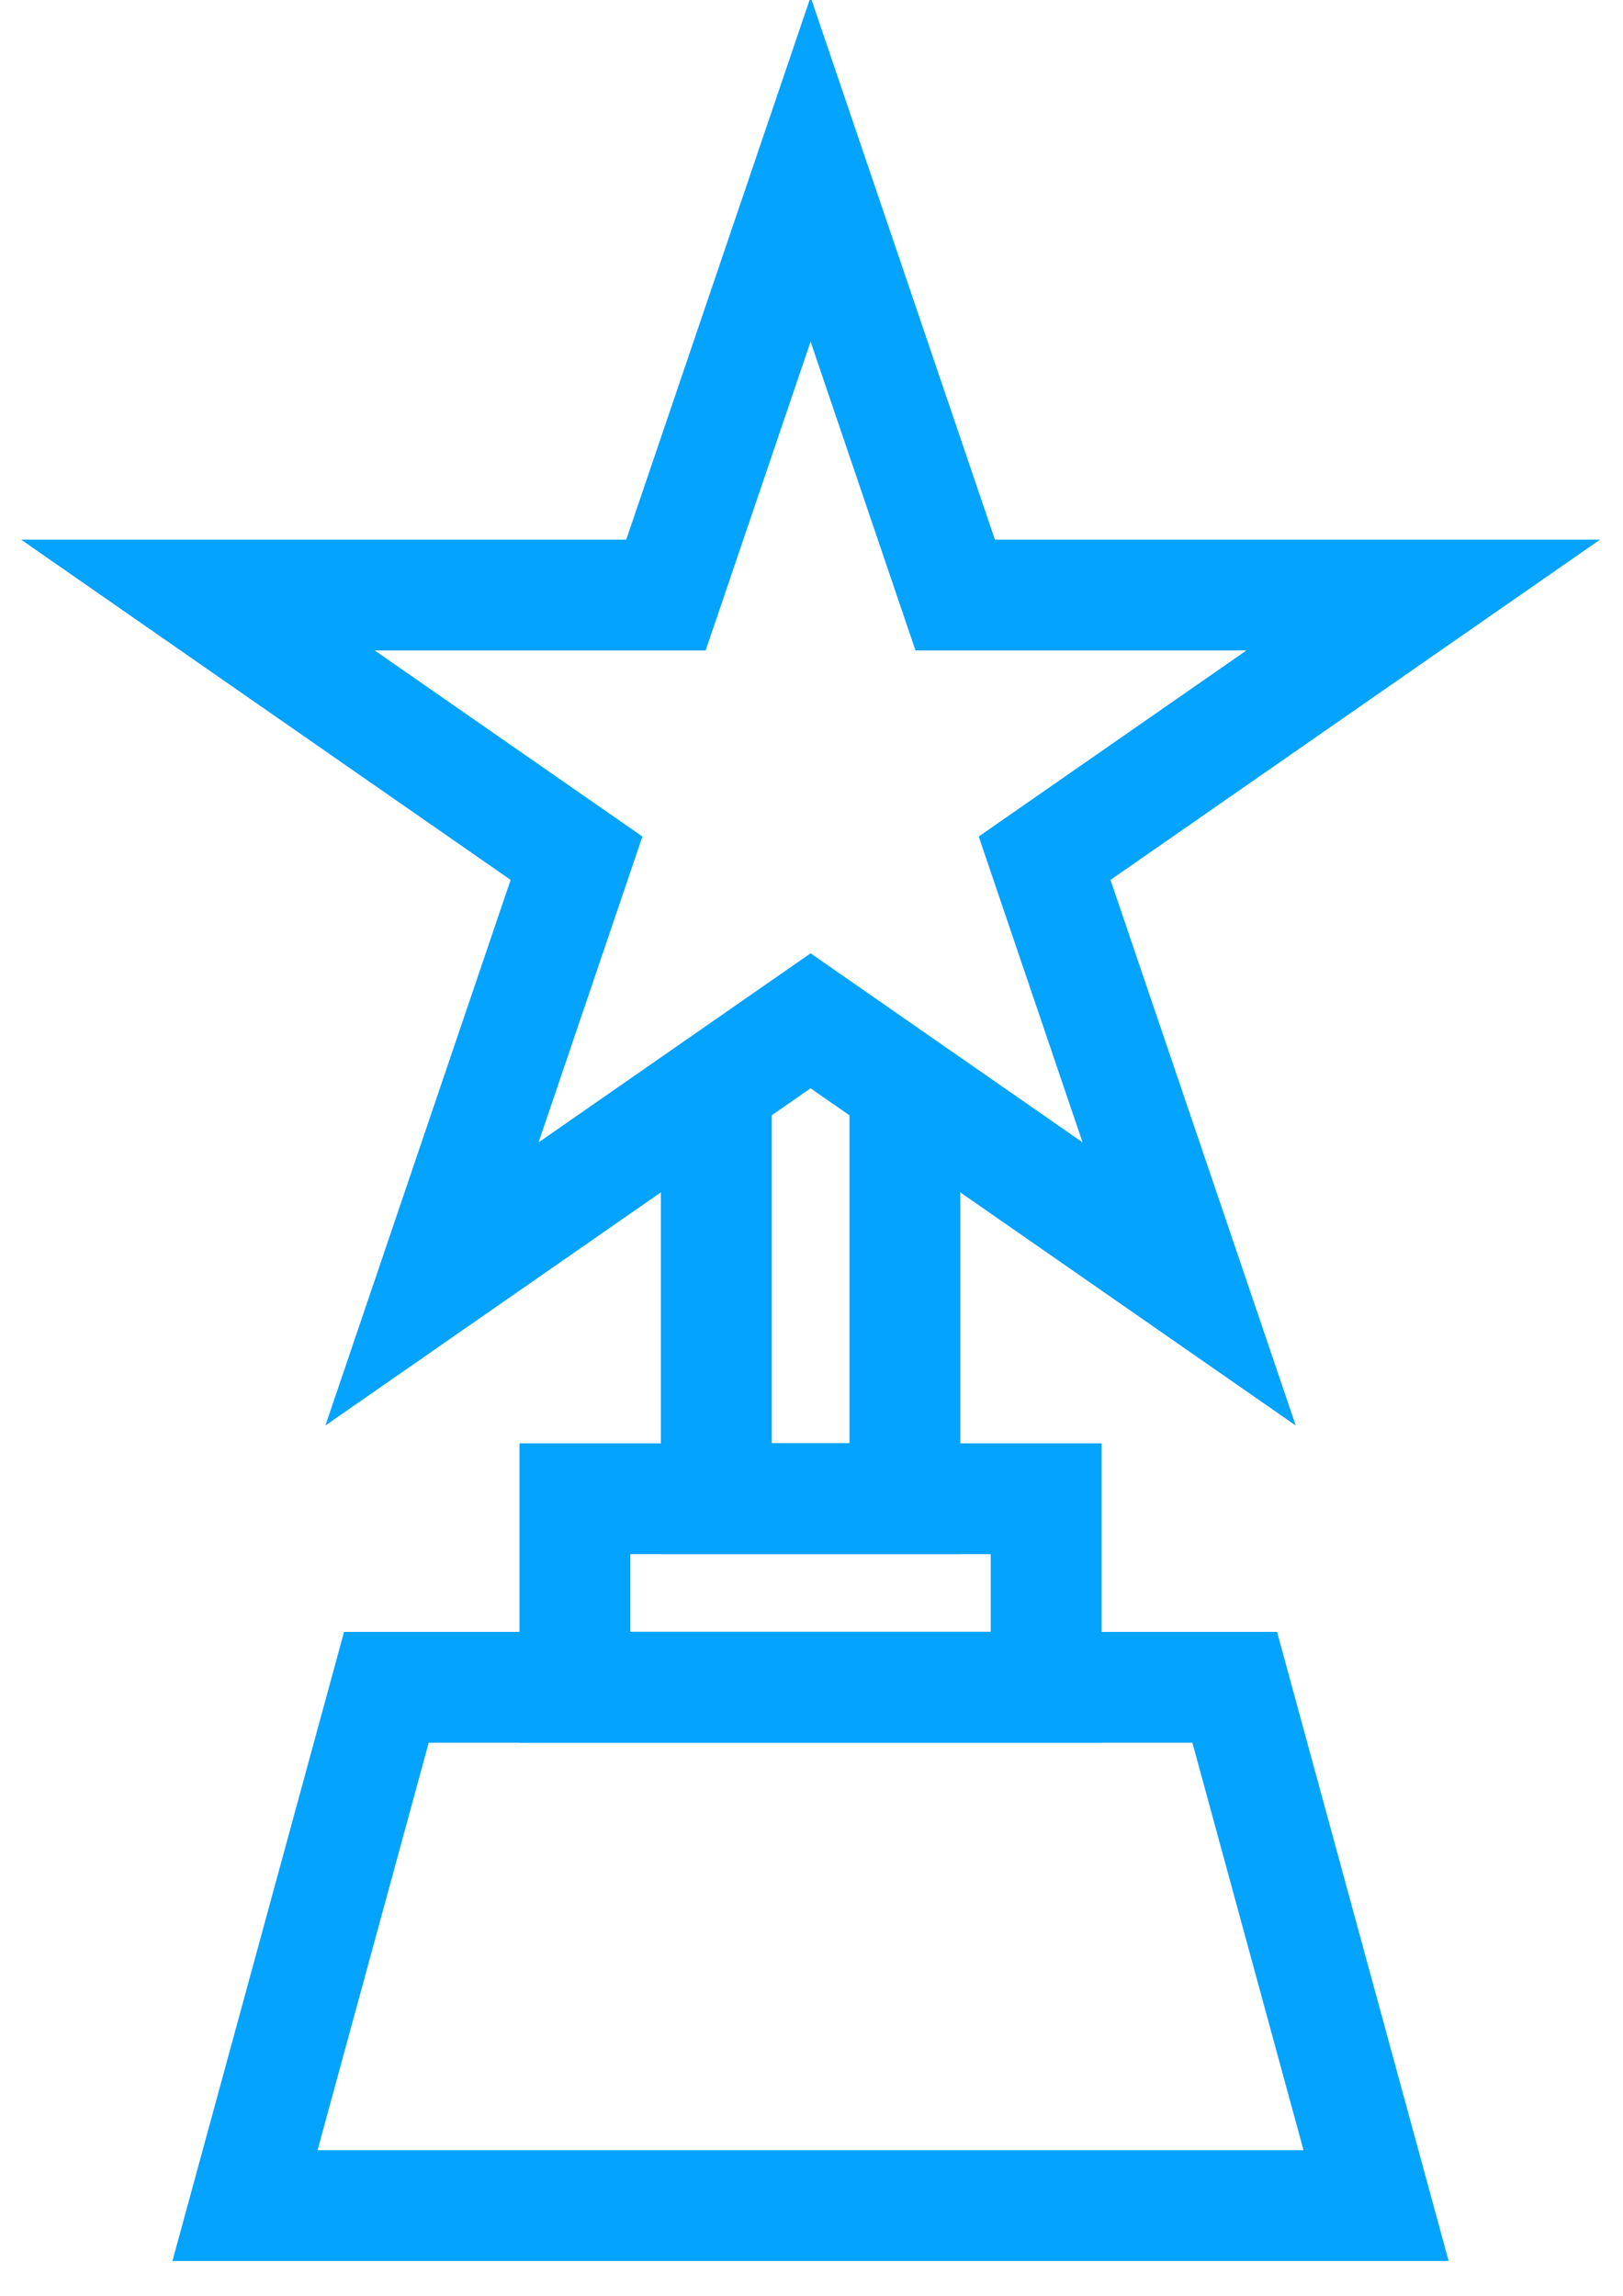
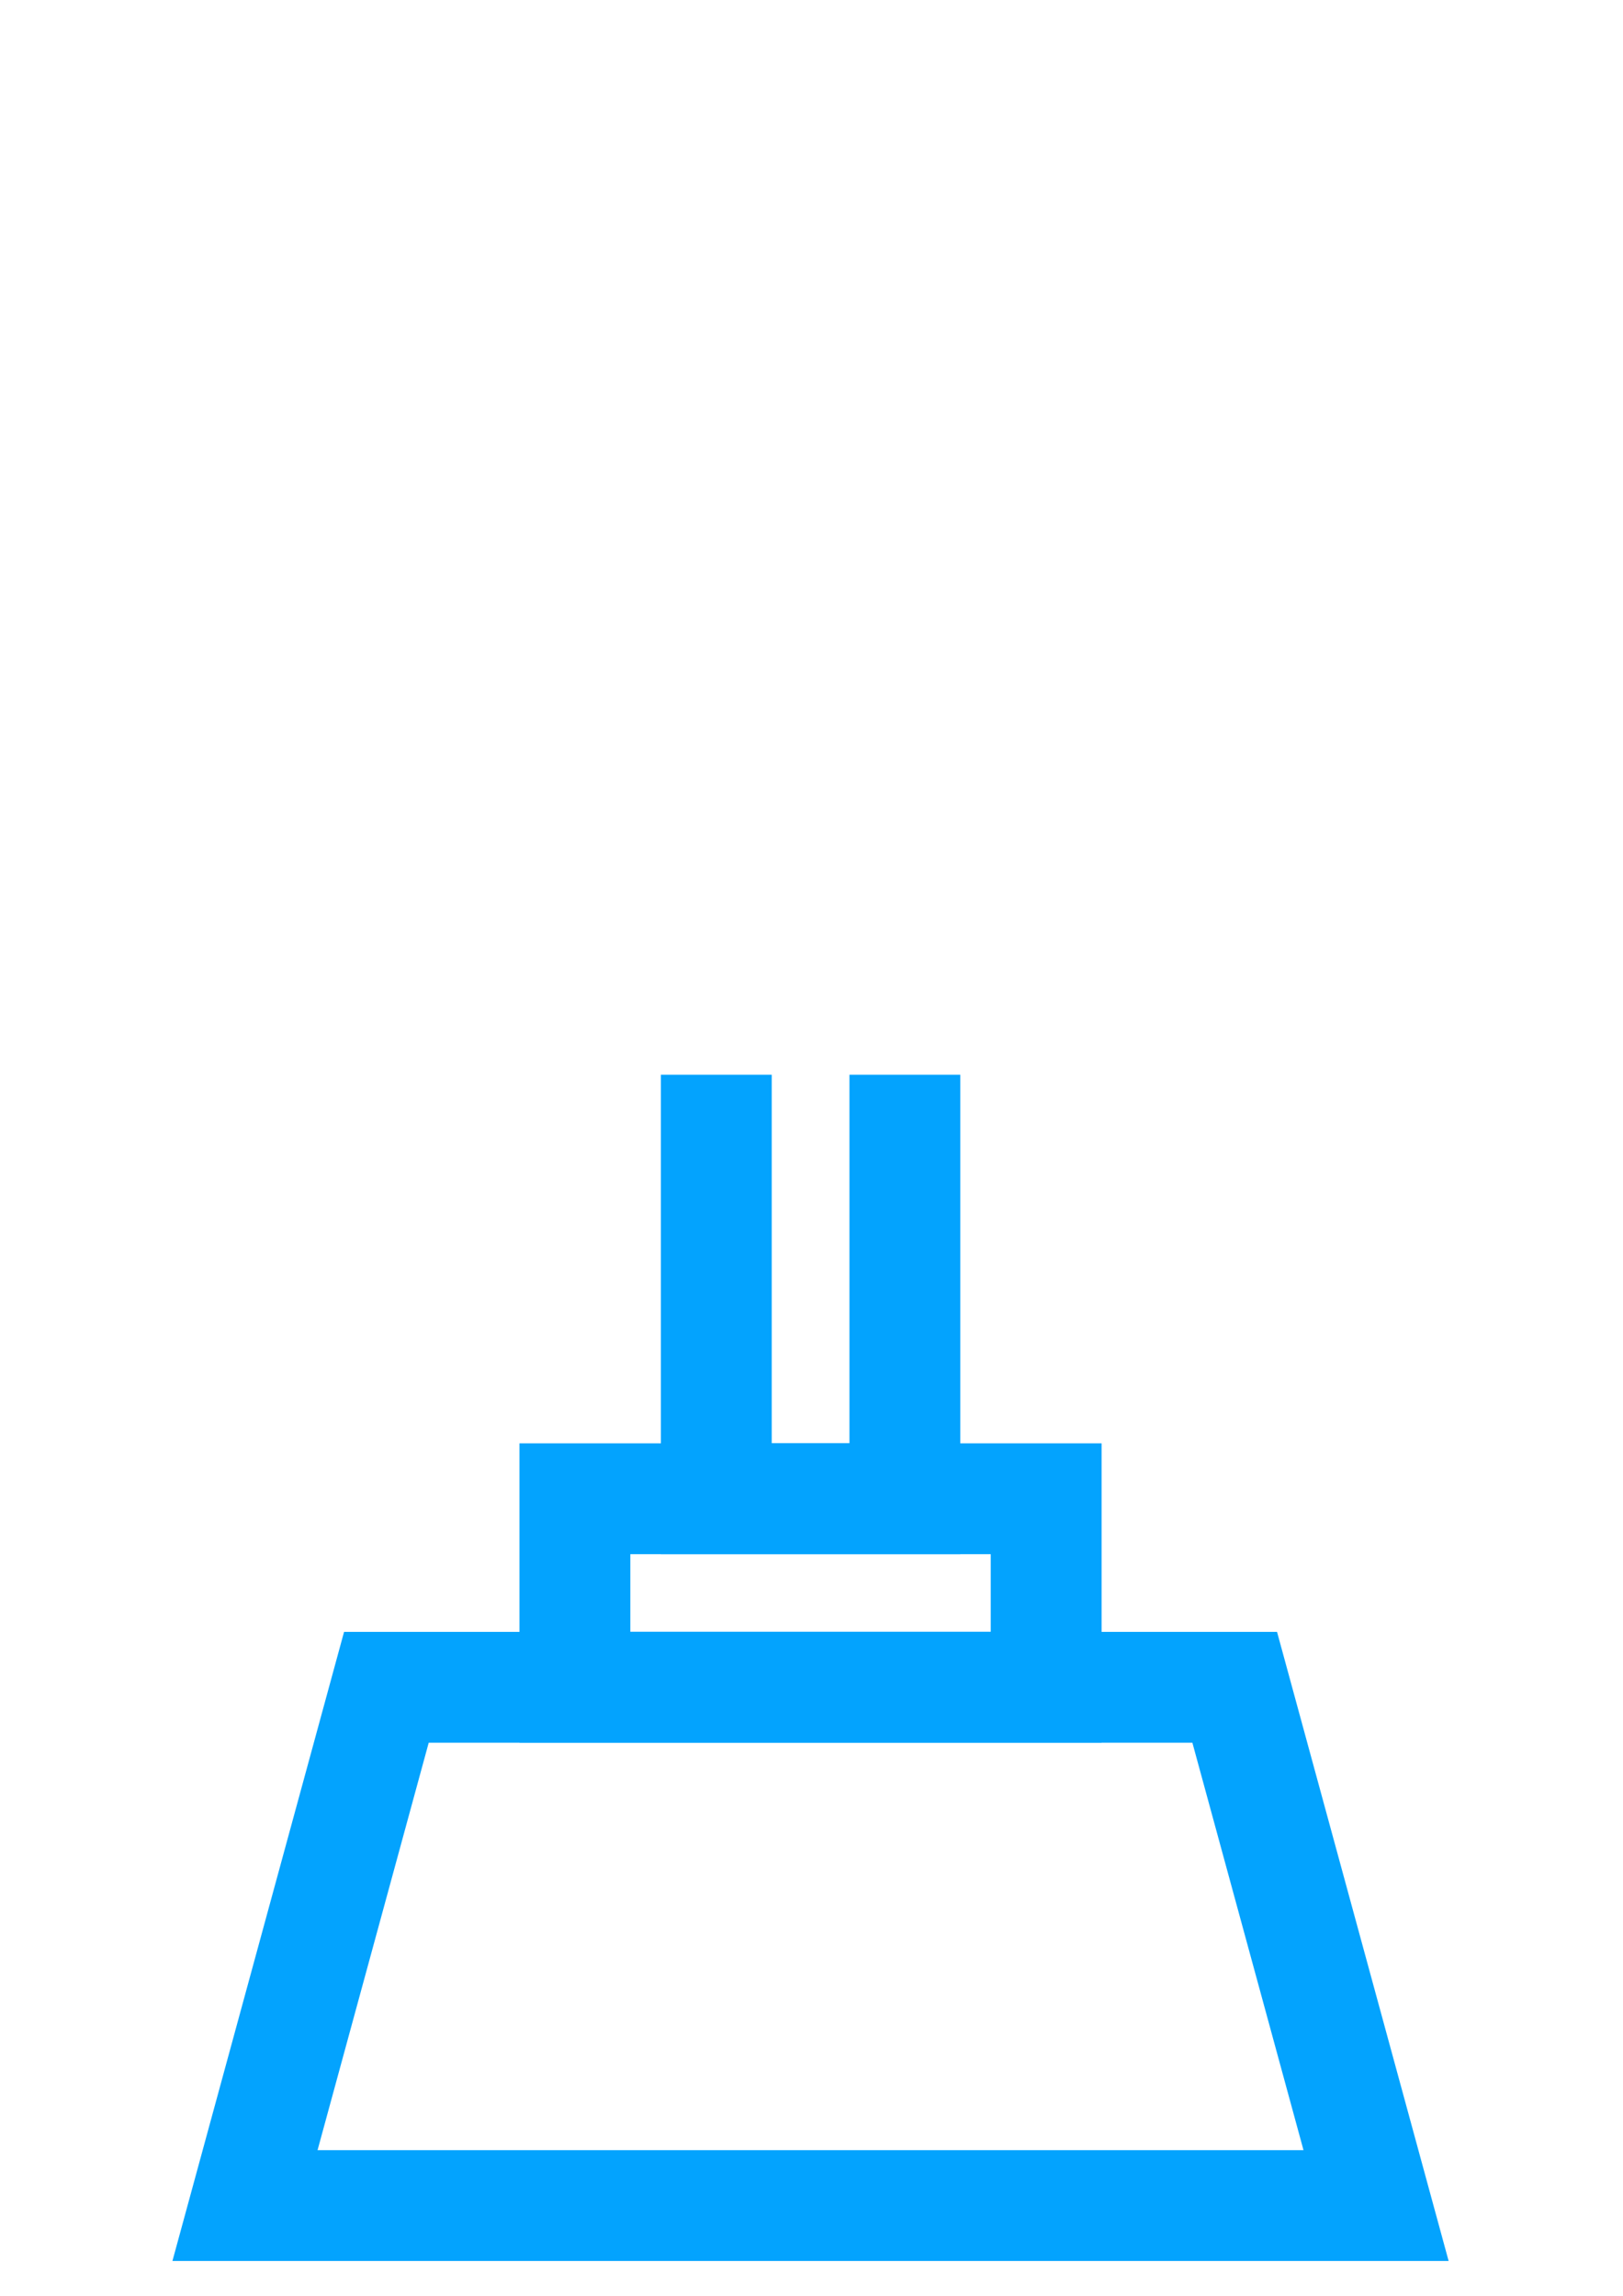
<svg xmlns="http://www.w3.org/2000/svg" width="41px" height="58px" viewBox="0 0 41 58" version="1.1">
  <title>np_prize_988292_000000</title>
  <desc>Created with Sketch.</desc>
  <g id="Features" stroke="none" stroke-width="1" fill="none" fill-rule="evenodd">
    <g transform="translate(-483, -19956)" id="Premium" stroke="#03A3FE" stroke-width="2.8">
      <g transform="translate(0, 19208)">
        <g id="1" transform="translate(480, 752)">
          <g id="np_prize_988292_000000" transform="translate(8, 0)">
-             <polygon id="Path" points="15.477 0.278 19.13 11.034 30.953 11.034 21.389 17.682 25.04 28.438 15.477 21.79 5.913 28.438 9.564 17.682 0 11.034 11.823 11.034" />
            <polygon id="Path" points="26.191 38.628 4.761 38.628 1.189 51.722 29.762 51.722" />
            <polyline id="Path" points="17.859 23.152 17.859 33.864 13.095 33.864 13.095 23.152" />
            <polygon id="Path" points="9.523 33.865 21.428 33.865 21.428 38.626 9.523 38.626" />
          </g>
        </g>
      </g>
    </g>
  </g>
</svg>